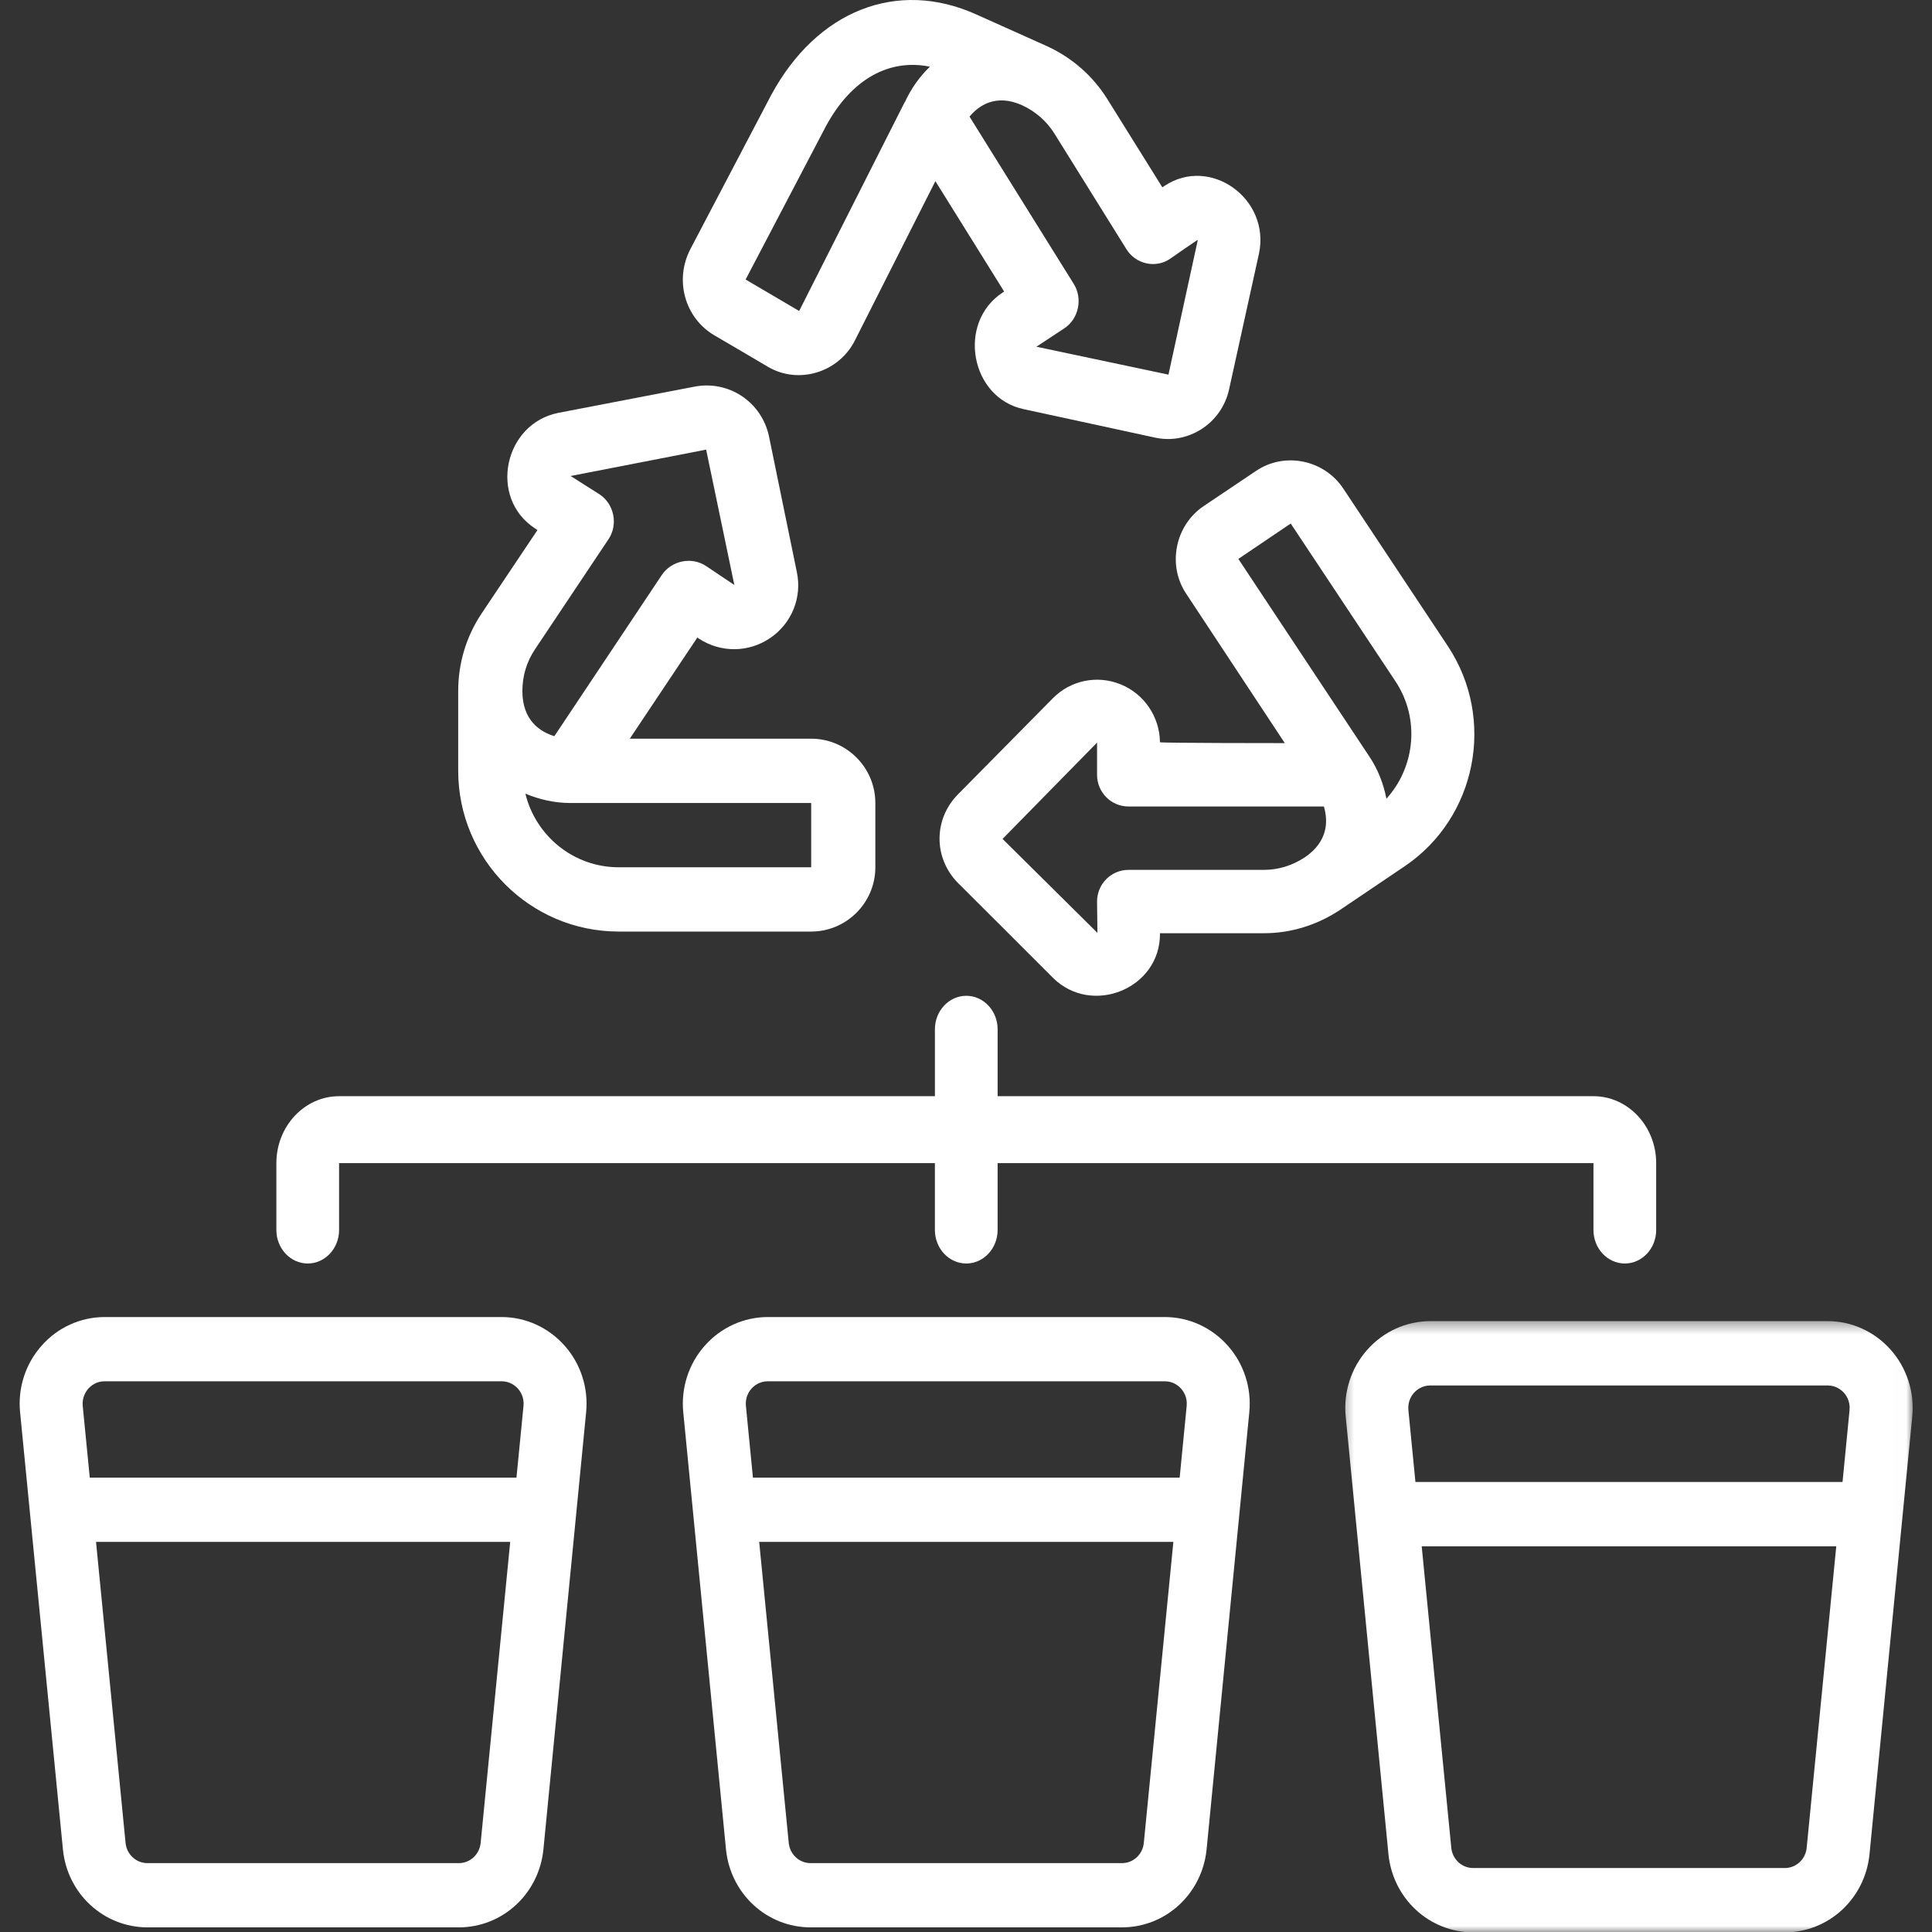
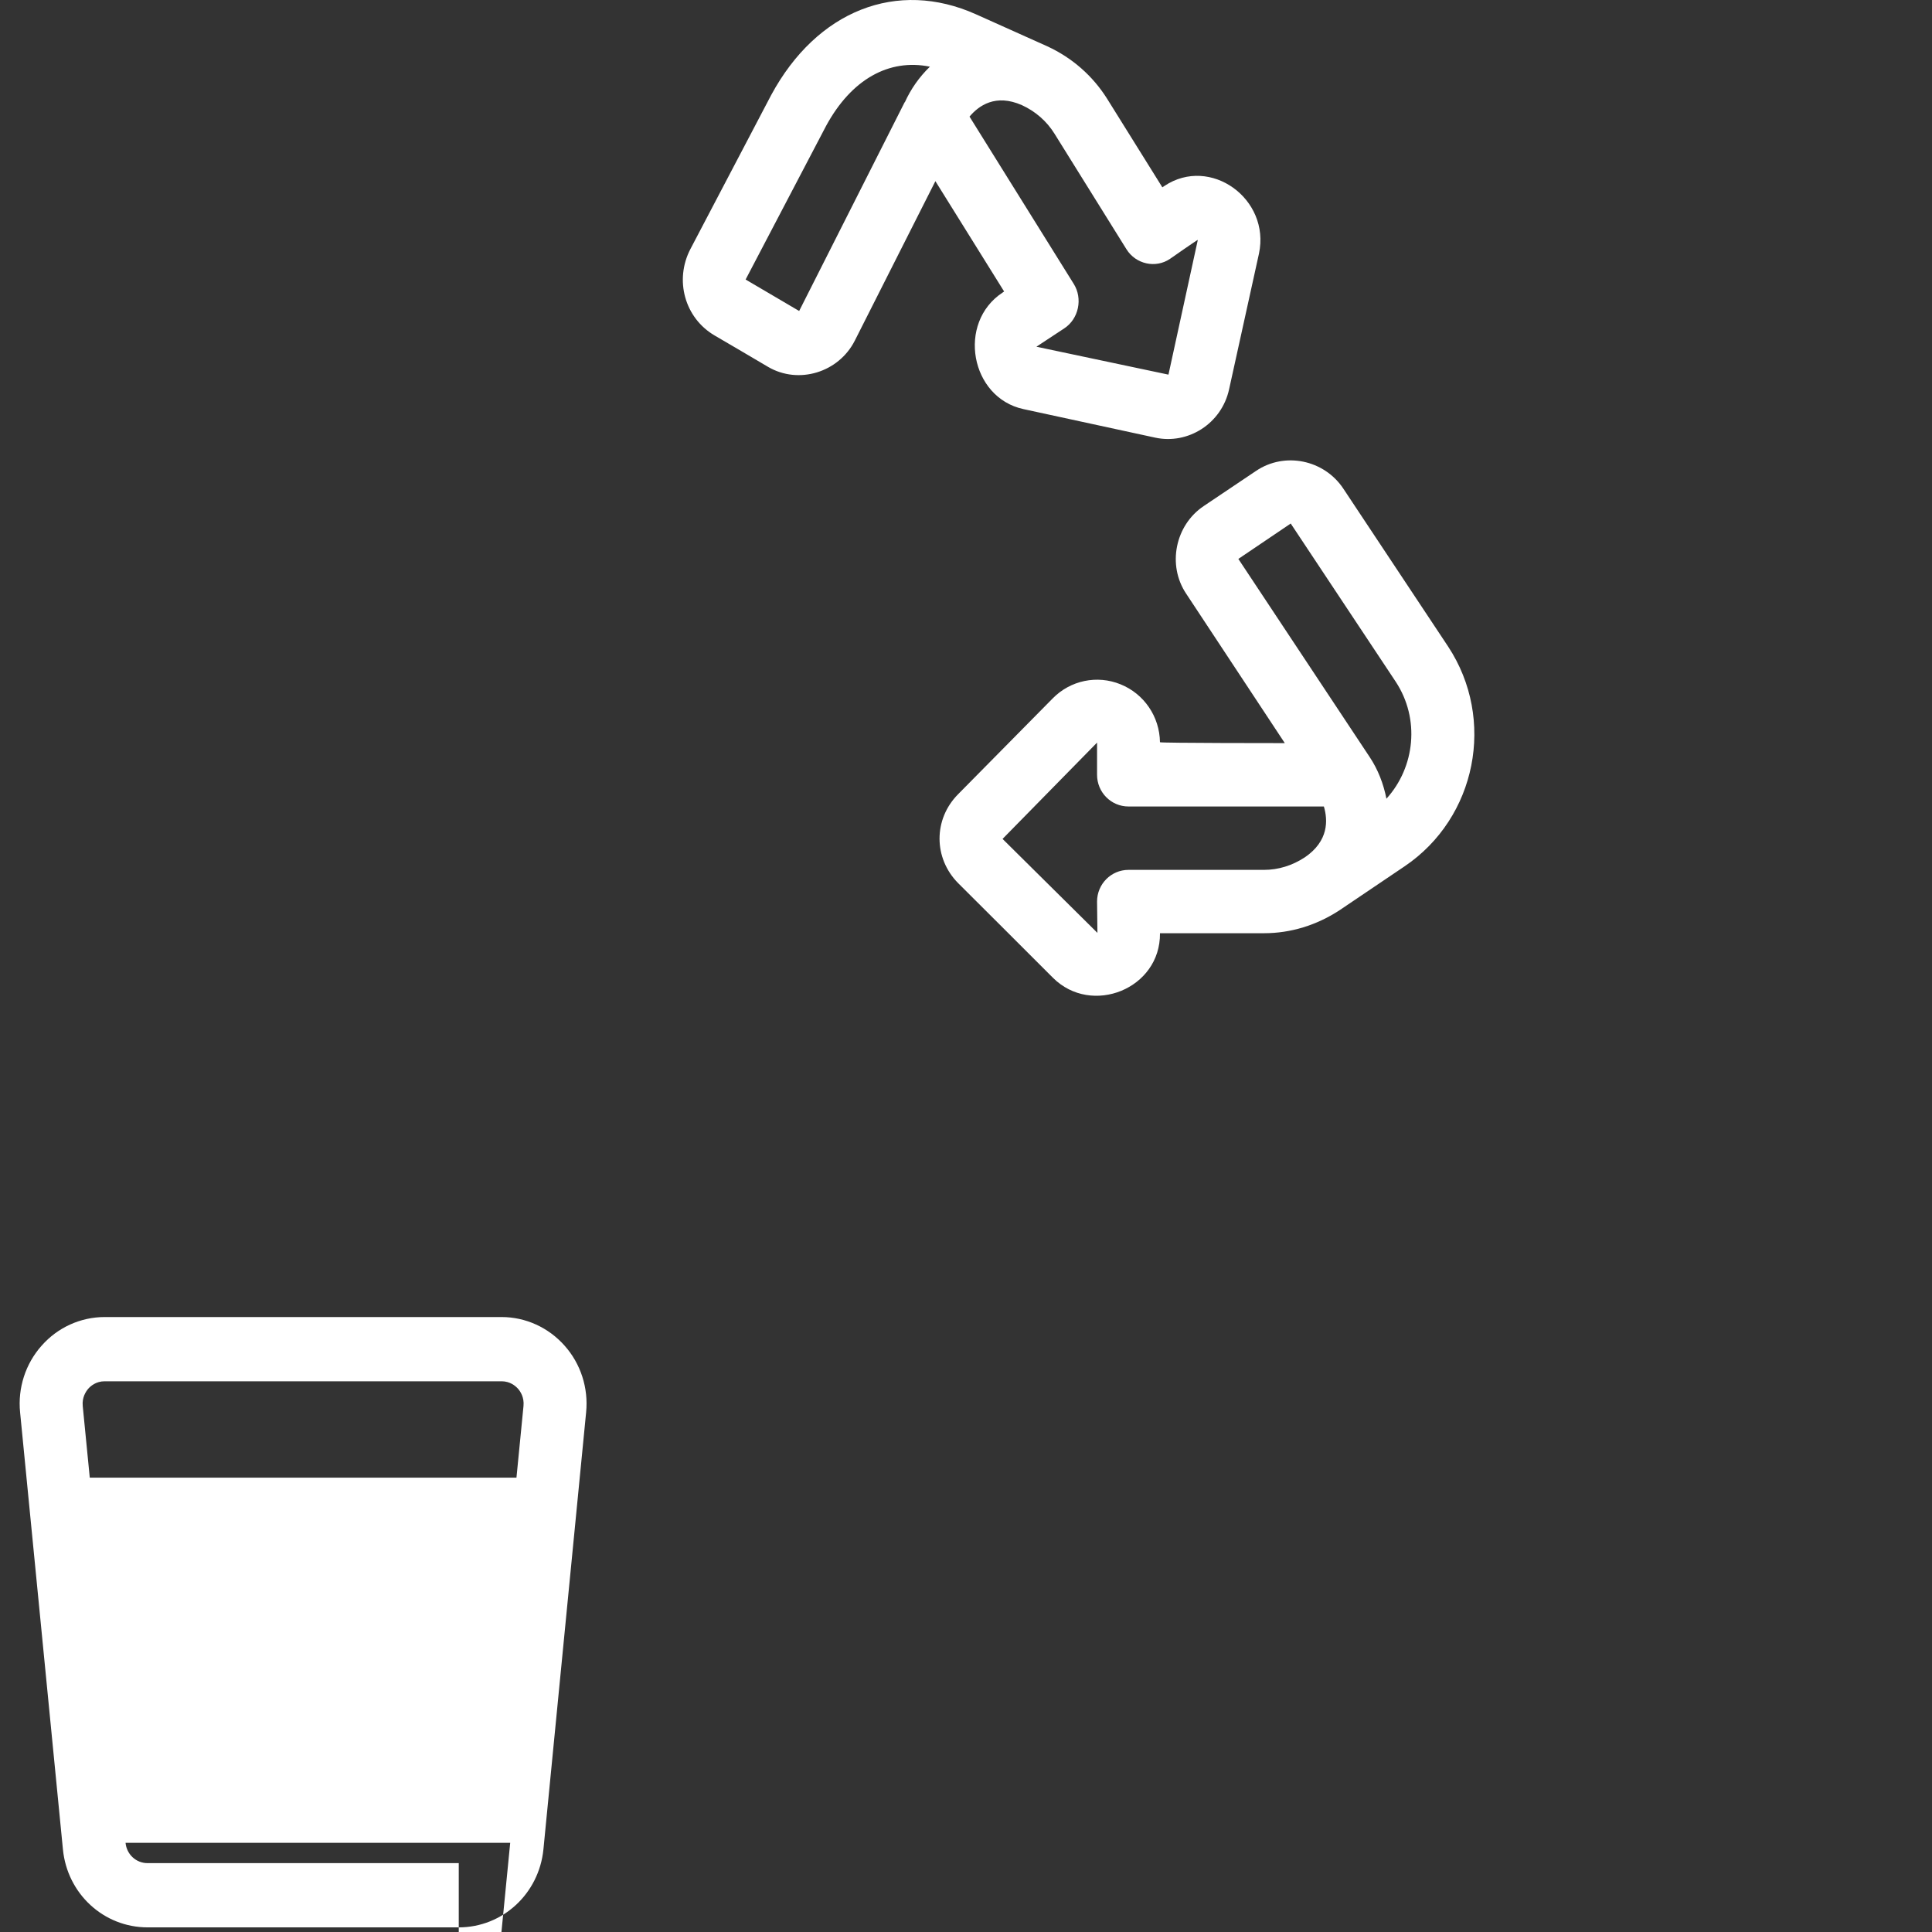
<svg xmlns="http://www.w3.org/2000/svg" xmlns:ns1="http://sodipodi.sourceforge.net/DTD/sodipodi-0.dtd" xmlns:ns2="http://www.inkscape.org/namespaces/inkscape" width="200" height="200" viewBox="0 0 200 200" fill="none" version="1.1" id="svg21" ns1:docname="waste management icon.svg" ns2:version="1.1.2 (0a00cf5339, 2022-02-04)">
  <rect x="0" y="0" width="200" height="200" fill="#333333" stroke="none" />
  <defs id="defs25" />
  <ns1:namedview id="namedview23" pagecolor="#ffffff" bordercolor="#000000" borderopacity="0.25" ns2:pageshadow="2" ns2:pageopacity="0.0" ns2:pagecheckerboard="0" showgrid="false" ns2:zoom="2.9693878" ns2:cx="86.381443" ns2:cy="90.591065" ns2:window-width="2556" ns2:window-height="1401" ns2:window-x="0" ns2:window-y="18" ns2:window-maximized="1" ns2:current-layer="svg21" fit-margin-top="0" fit-margin-left="0" fit-margin-right="0" fit-margin-bottom="0" />
  <mask id="mask0_272_235" maskUnits="userSpaceOnUse" x="100" y="100" width="44" height="47">
-     <path d="m 100.416,100.398 h 43.583 V 147 h -43.583 z" fill="#ffffff" id="path4" />
-   </mask>
+     </mask>
  <g id="g838" transform="matrix(1.361,0,0,1.361,2.036,-3.947338e-6)">
-     <path d="m 88.764,106.943 -0.533,5.449 H 55.773 l -0.533,-5.449 c -0.065,-0.659 0.233,-1.107 0.42,-1.318 0.187,-0.209 0.6,-0.563 1.246,-0.563 h 30.192 c 0.646,0 1.057,0.354 1.244,0.563 0.187,0.211 0.487,0.659 0.422,1.318 z m -4.924,34.77 h -23.678 c -0.861,0 -1.581,-0.659 -1.666,-1.546 L 56.249,117.28 h 31.503 l -2.247,22.887 c -0.083,0.887 -0.805,1.546 -1.666,1.546 z m -26.934,-41.537 c -1.827,0 -3.567,0.792 -4.793,2.176 -1.225,1.375 -1.825,3.226 -1.638,5.078 l 3.249,33.233 c 0.335,3.378 3.106,5.936 6.438,5.936 h 23.678 c 3.332,0 6.103,-2.558 6.44,-5.936 l 3.247,-33.233 c 0.187,-1.852 -0.411,-3.703 -1.638,-5.078 -1.225,-1.384 -2.967,-2.176 -4.791,-2.176 z" fill="#CCDDEF" id="path2" style="fill:#ffffff" />
    <g mask="url(#mask0_272_235)" id="g9" style="fill:#ffffff">
-       <path d="m 106.051,105.944 c 0.188,-0.209 0.599,-0.564 1.246,-0.564 h 30.219 c 0.646,0 1.06,0.355 1.247,0.564 0.187,0.211 0.486,0.66 0.42,1.32 l -0.533,5.457 h -32.487 l -0.534,-5.457 c -0.065,-0.66 0.235,-1.109 0.422,-1.32 z m 28.206,36.141 h -23.7 c -0.862,0 -1.584,-0.66 -1.667,-1.548 l -2.249,-22.921 h 31.532 l -2.249,22.921 c -0.084,0.888 -0.805,1.548 -1.667,1.548 z m -23.7,4.893 h 23.7 c 3.335,0 6.108,-2.561 6.444,-5.944 l 3.251,-33.282 c 0.188,-1.855 -0.413,-3.709 -1.639,-5.086 -1.227,-1.386 -2.971,-2.179 -4.797,-2.179 h -30.219 c -1.827,0 -3.57,0.793 -4.796,2.179 -1.228,1.377 -1.826,3.231 -1.639,5.086 l 3.25,33.282 c 0.337,3.383 3.111,5.944 6.445,5.944 z" fill="#CCDDEF" id="path7" style="fill:#ffffff" />
-     </g>
-     <path d="m 37.9,105.625 c 0.187,0.211 0.487,0.659 0.422,1.318 l -0.535,5.449 H 5.332 l -0.535,-5.449 c -0.065,-0.659 0.244,-1.107 0.422,-1.318 0.187,-0.209 0.598,-0.563 1.244,-0.563 H 36.656 c 0.646,0 1.057,0.354 1.244,0.563 z m -4.502,36.088 H 9.729 c -0.87,0 -1.59,-0.659 -1.675,-1.546 L 5.808,117.28 H 37.311 l -2.247,22.887 c -0.085,0.887 -0.805,1.546 -1.666,1.546 z M 1.671,102.352 c -1.227,1.375 -1.825,3.226 -1.638,5.078 L 3.29,140.663 c 0.328,3.378 3.099,5.936 6.44,5.936 H 33.398 c 3.332,0 6.103,-2.558 6.44,-5.936 l 3.247,-33.233 c 0.187,-1.852 -0.411,-3.703 -1.638,-5.078 -1.226,-1.384 -2.967,-2.176 -4.791,-2.176 H 6.463 c -1.825,0 -3.575,0.792 -4.791,2.176 z" fill="#CCDDEF" id="path11" style="fill:#ffffff" />
-     <path d="m 119.705,93.558 c 0,1.402 1.07,2.546 2.385,2.546 1.314,0 2.385,-1.143 2.385,-2.546 V 88.468 c 0,-2.804 -2.143,-5.09 -4.77,-5.09 H 74.385 v -5.092 c 0,-1.4 -1.07,-2.544 -2.384,-2.544 -1.314,0 -2.386,1.143 -2.386,2.544 v 5.092 H 24.295 c -2.627,0 -4.77,2.285 -4.77,5.09 v 5.09 c 0,1.402 1.072,2.546 2.384,2.546 1.314,0 2.386,-1.143 2.386,-2.546 V 88.468 h 45.319 v 5.09 c 0,1.402 1.072,2.546 2.386,2.546 1.314,0 2.384,-1.143 2.384,-2.546 V 88.468 h 45.321 z" fill="#CCDDEF" id="path13" style="fill:#ffffff" />
-     <path d="m 39.191,49.395 c 0,0 5.596,-8.376 5.606,-8.396 0.734,-1.108 0.419,-2.655 -0.678,-3.391 L 41.907,36.205 52.214,34.199 54.359,44.495 c 0,0 -2.127,-1.423 -2.136,-1.432 -1.106,-0.746 -2.641,-0.43 -3.385,0.677 l -8.169,12.254 c -1.059,-0.324 -2.432,-1.174 -2.432,-3.429 0,-1.145 0.324,-2.235 0.955,-3.17 z m 21.012,16.571 H 45.559 c -3.441,0 -6.312,-2.397 -7.094,-5.598 1.079,0.448 2.242,0.708 3.376,0.708 h 18.363 z m -14.645,4.89 h 14.645 c 2.688,0 4.881,-2.197 4.881,-4.89 v -4.89 c 0,-2.694 -2.193,-4.891 -4.881,-4.891 H 46.407 l 5.14,-7.697 c 0,0 0.113,0.086 0.142,0.104 1.659,1.07 3.775,1.052 5.415,-0.076 1.622,-1.108 2.413,-3.076 2.012,-4.987 l -2.116,-10.314 c -0.266,-1.28 -1.001,-2.368 -2.069,-3.085 -1.077,-0.717 -2.373,-0.965 -3.623,-0.717 0,0 -10.307,1.986 -10.316,1.986 -4.156,0.803 -5.368,6.485 -1.774,8.807 l 0.164,0.115 -4.253,6.35 c -1.163,1.749 -1.773,3.773 -1.773,5.893 v 6.066 c 0,6.743 5.472,12.225 12.203,12.225 z" fill="#CCDDEF" id="path15" style="fill:#ffffff" />
+       </g>
+     <path d="m 37.9,105.625 c 0.187,0.211 0.487,0.659 0.422,1.318 l -0.535,5.449 H 5.332 l -0.535,-5.449 c -0.065,-0.659 0.244,-1.107 0.422,-1.318 0.187,-0.209 0.598,-0.563 1.244,-0.563 H 36.656 c 0.646,0 1.057,0.354 1.244,0.563 z m -4.502,36.088 H 9.729 c -0.87,0 -1.59,-0.659 -1.675,-1.546 H 37.311 l -2.247,22.887 c -0.085,0.887 -0.805,1.546 -1.666,1.546 z M 1.671,102.352 c -1.227,1.375 -1.825,3.226 -1.638,5.078 L 3.29,140.663 c 0.328,3.378 3.099,5.936 6.44,5.936 H 33.398 c 3.332,0 6.103,-2.558 6.44,-5.936 l 3.247,-33.233 c 0.187,-1.852 -0.411,-3.703 -1.638,-5.078 -1.226,-1.384 -2.967,-2.176 -4.791,-2.176 H 6.463 c -1.825,0 -3.575,0.792 -4.791,2.176 z" fill="#CCDDEF" id="path11" style="fill:#ffffff" />
    <path d="M 61.336,9.579 C 63.261,6.028 66.126,4.44 69.234,5.072 68.423,5.857 67.781,6.775 67.327,7.78 L 67.317,7.769 59.289,23.654 55.217,21.261 Z m 22.853,9.386 c 0.707,1.129 2.215,1.465 3.303,0.727 0,0 2.12,-1.483 2.12,-1.445 l -2.233,10.248 -10.044,-2.123 2.12,-1.397 c 1.098,-0.718 1.422,-2.268 0.716,-3.388 L 72.247,8.87 c 0.698,-0.832 1.982,-1.761 3.99,-0.87 1.022,0.467 1.889,1.223 2.475,2.171 0,0 5.469,8.776 5.477,8.794 z m -31.326,6.555 c 0,0 4.074,2.381 4.074,2.392 2.315,1.348 5.356,0.42 6.584,-2.001 l 6.13,-12.132 5.228,8.392 -0.121,0.085 c -3.48,2.297 -2.447,7.991 1.591,8.861 0,0 10.016,2.172 10.027,2.172 2.473,0.536 5.049,-1.052 5.618,-3.693 0,0 2.259,-10.266 2.269,-10.306 0.884,-4.161 -3.703,-7.471 -7.191,-5.147 L 86.914,14.248 82.719,7.52 C 81.623,5.77 80.05,4.392 78.162,3.522 L 72.748,1.092 C 66.74,-1.607 60.638,0.794 57.16,7.233 L 51.021,18.936 c -1.236,2.364 -0.437,5.254 1.842,6.584 z" fill="#CCDDEF" id="path17" style="fill:#ffffff" />
    <path d="m 104.659,51.844 c 1.868,2.833 1.477,6.505 -0.701,8.907 -0.224,-1.14 -0.645,-2.223 -1.271,-3.164 l -9.992,-15.075 3.983,-2.692 z m -20.319,14.32 c -1.327,0 -2.392,1.083 -2.392,2.411 l 0.028,2.382 -7.216,-7.148 7.188,-7.325 v 2.448 c 0,1.328 1.065,2.411 2.392,2.411 h 14.86 c 0.308,1.035 0.375,2.617 -1.438,3.86 l -0.019,0.011 c -0.943,0.621 -2.009,0.95 -3.093,0.95 z m 5.72,-27.671 c -2.168,1.45 -2.795,4.492 -1.327,6.675 l 7.495,11.355 c 0,0 -9.495,0 -9.495,-0.068 -0.028,-1.948 -1.205,-3.68 -2.999,-4.405 -1.785,-0.726 -3.813,-0.302 -5.16,1.072 l -7.195,7.288 c -1.879,1.893 -1.889,4.857 0.009,6.769 0,0 7.206,7.183 7.206,7.194 2.943,2.936 8.186,0.838 8.14,-3.391 h 7.916 c 2.018,0 4,-0.602 5.758,-1.759 l 4.924,-3.324 c 5.477,-3.691 6.962,-11.187 3.318,-16.722 0,0 -7.962,-11.994 -7.973,-12.014 -1.457,-2.194 -4.456,-2.816 -6.635,-1.346 0,0 -3.972,2.665 -3.981,2.674 z" fill="#CCDDEF" id="path19" style="fill:#ffffff" />
  </g>
</svg>